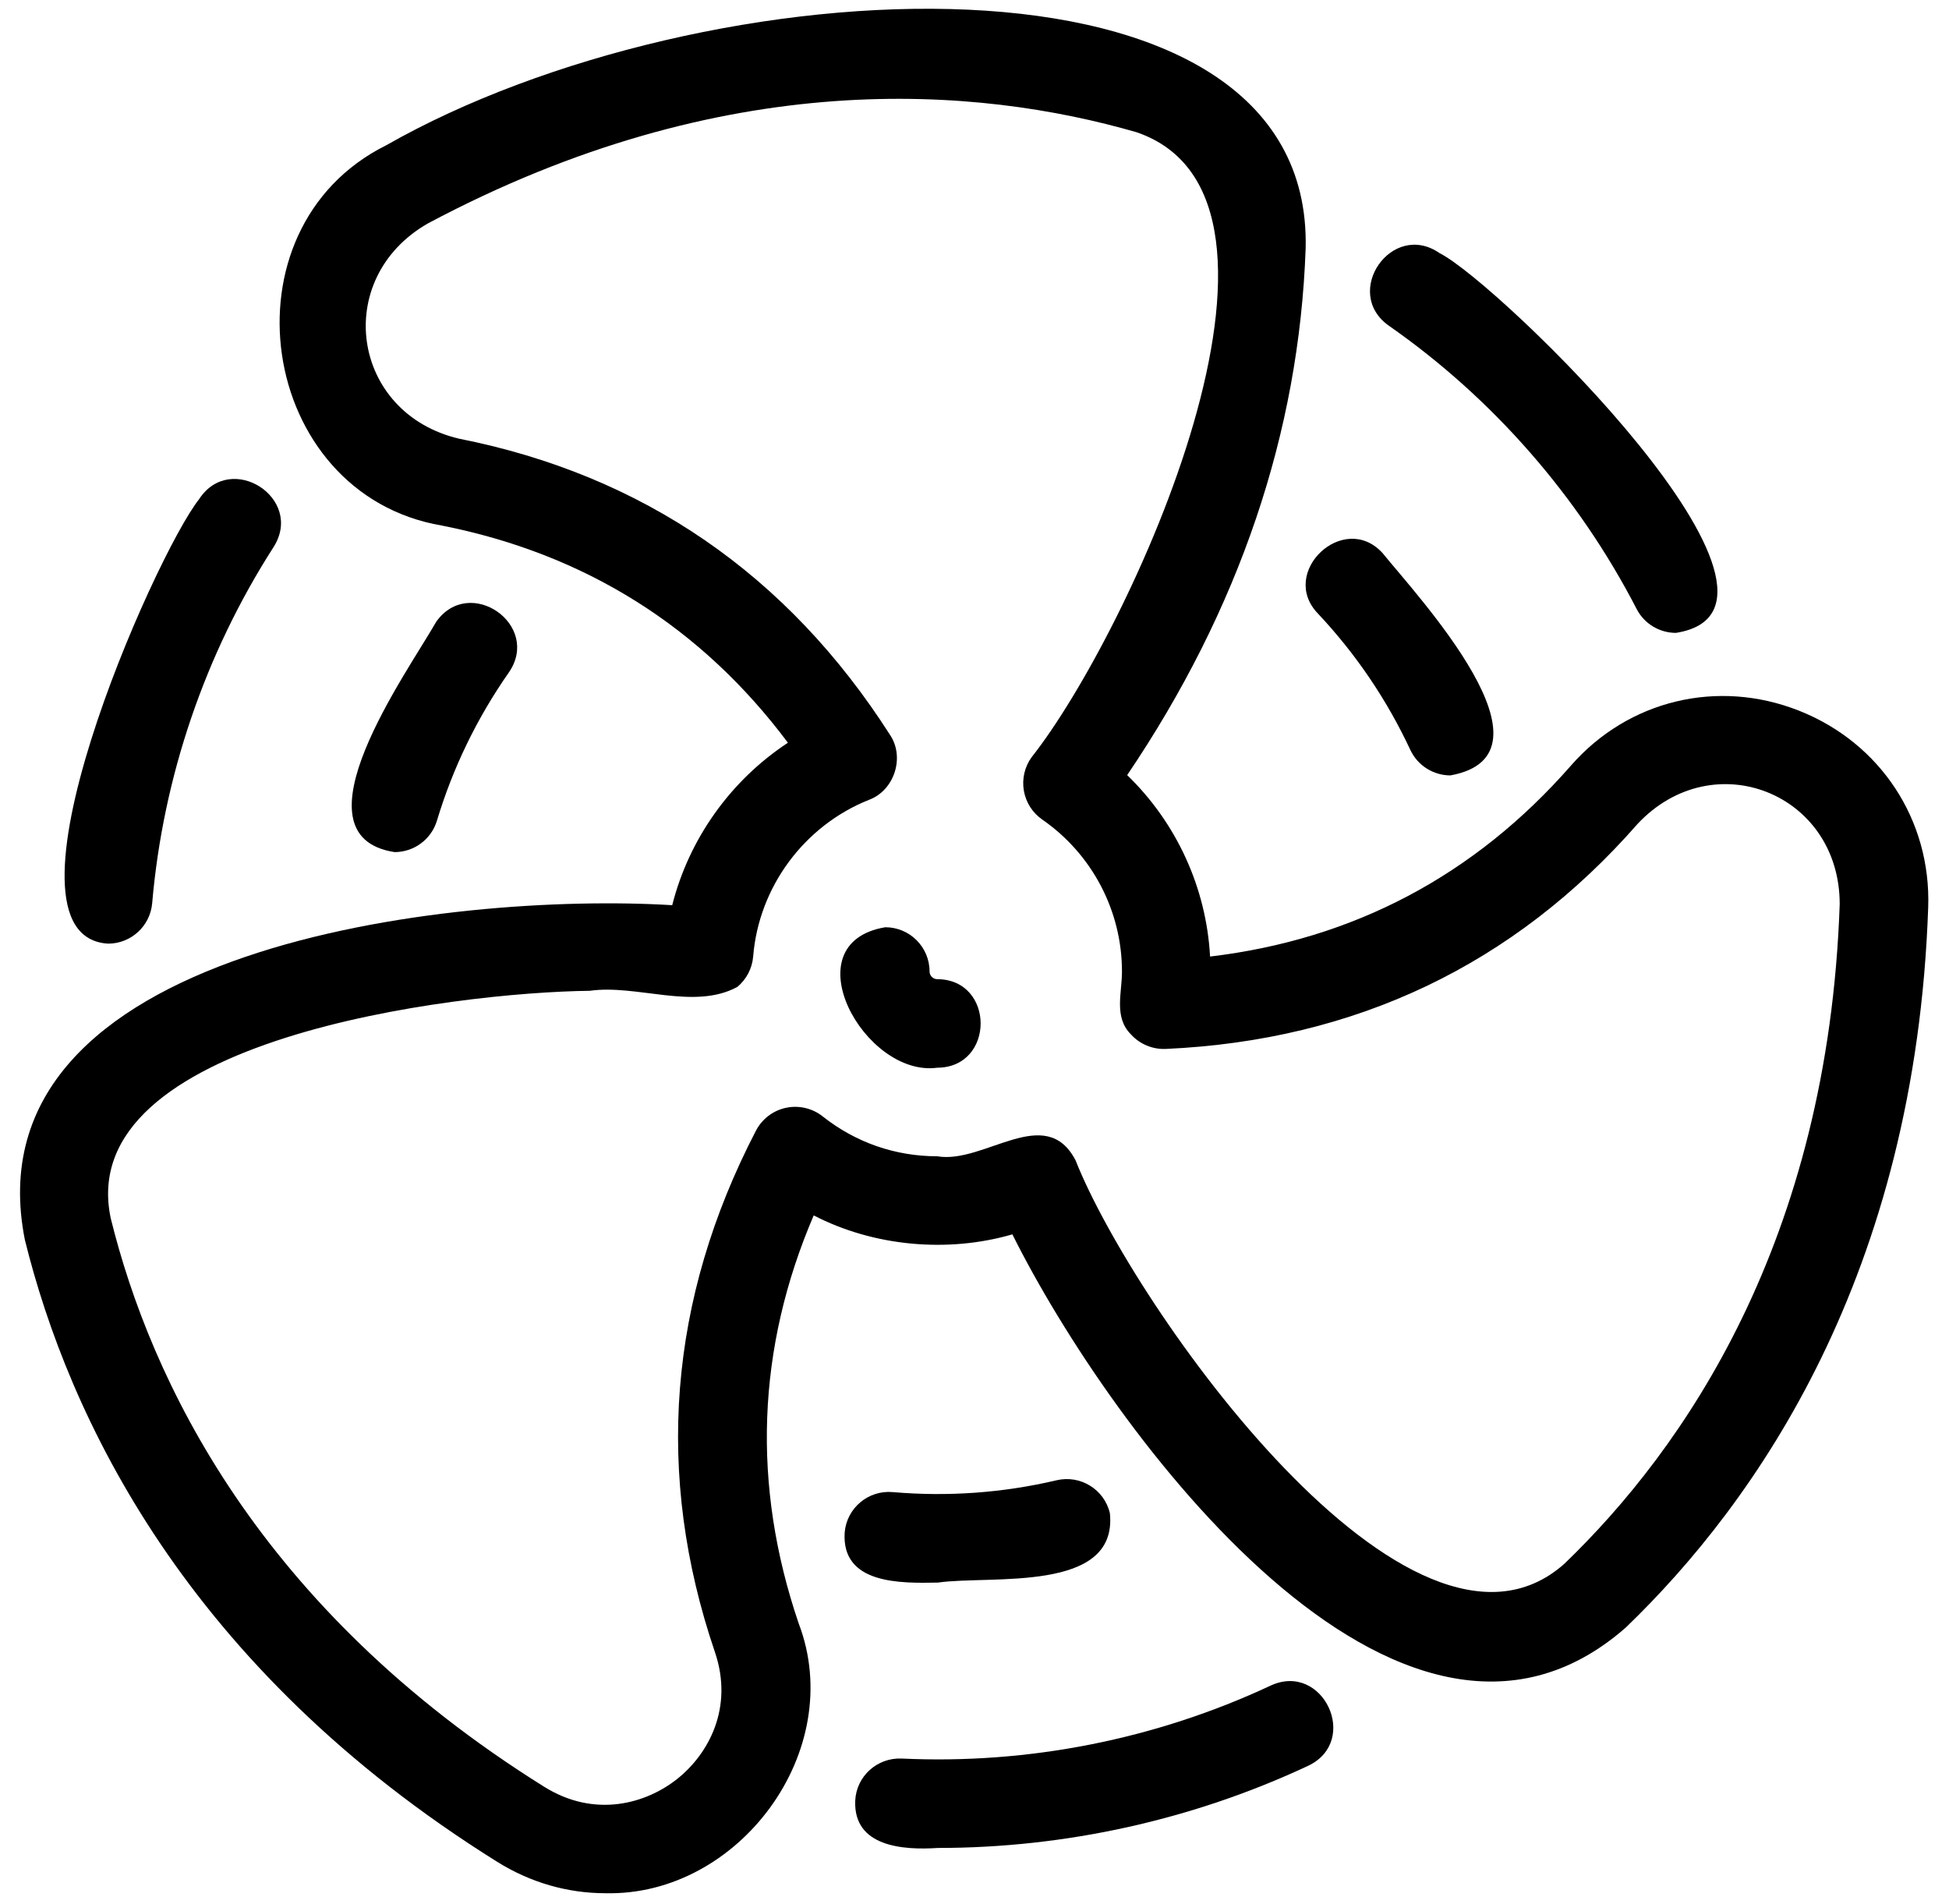
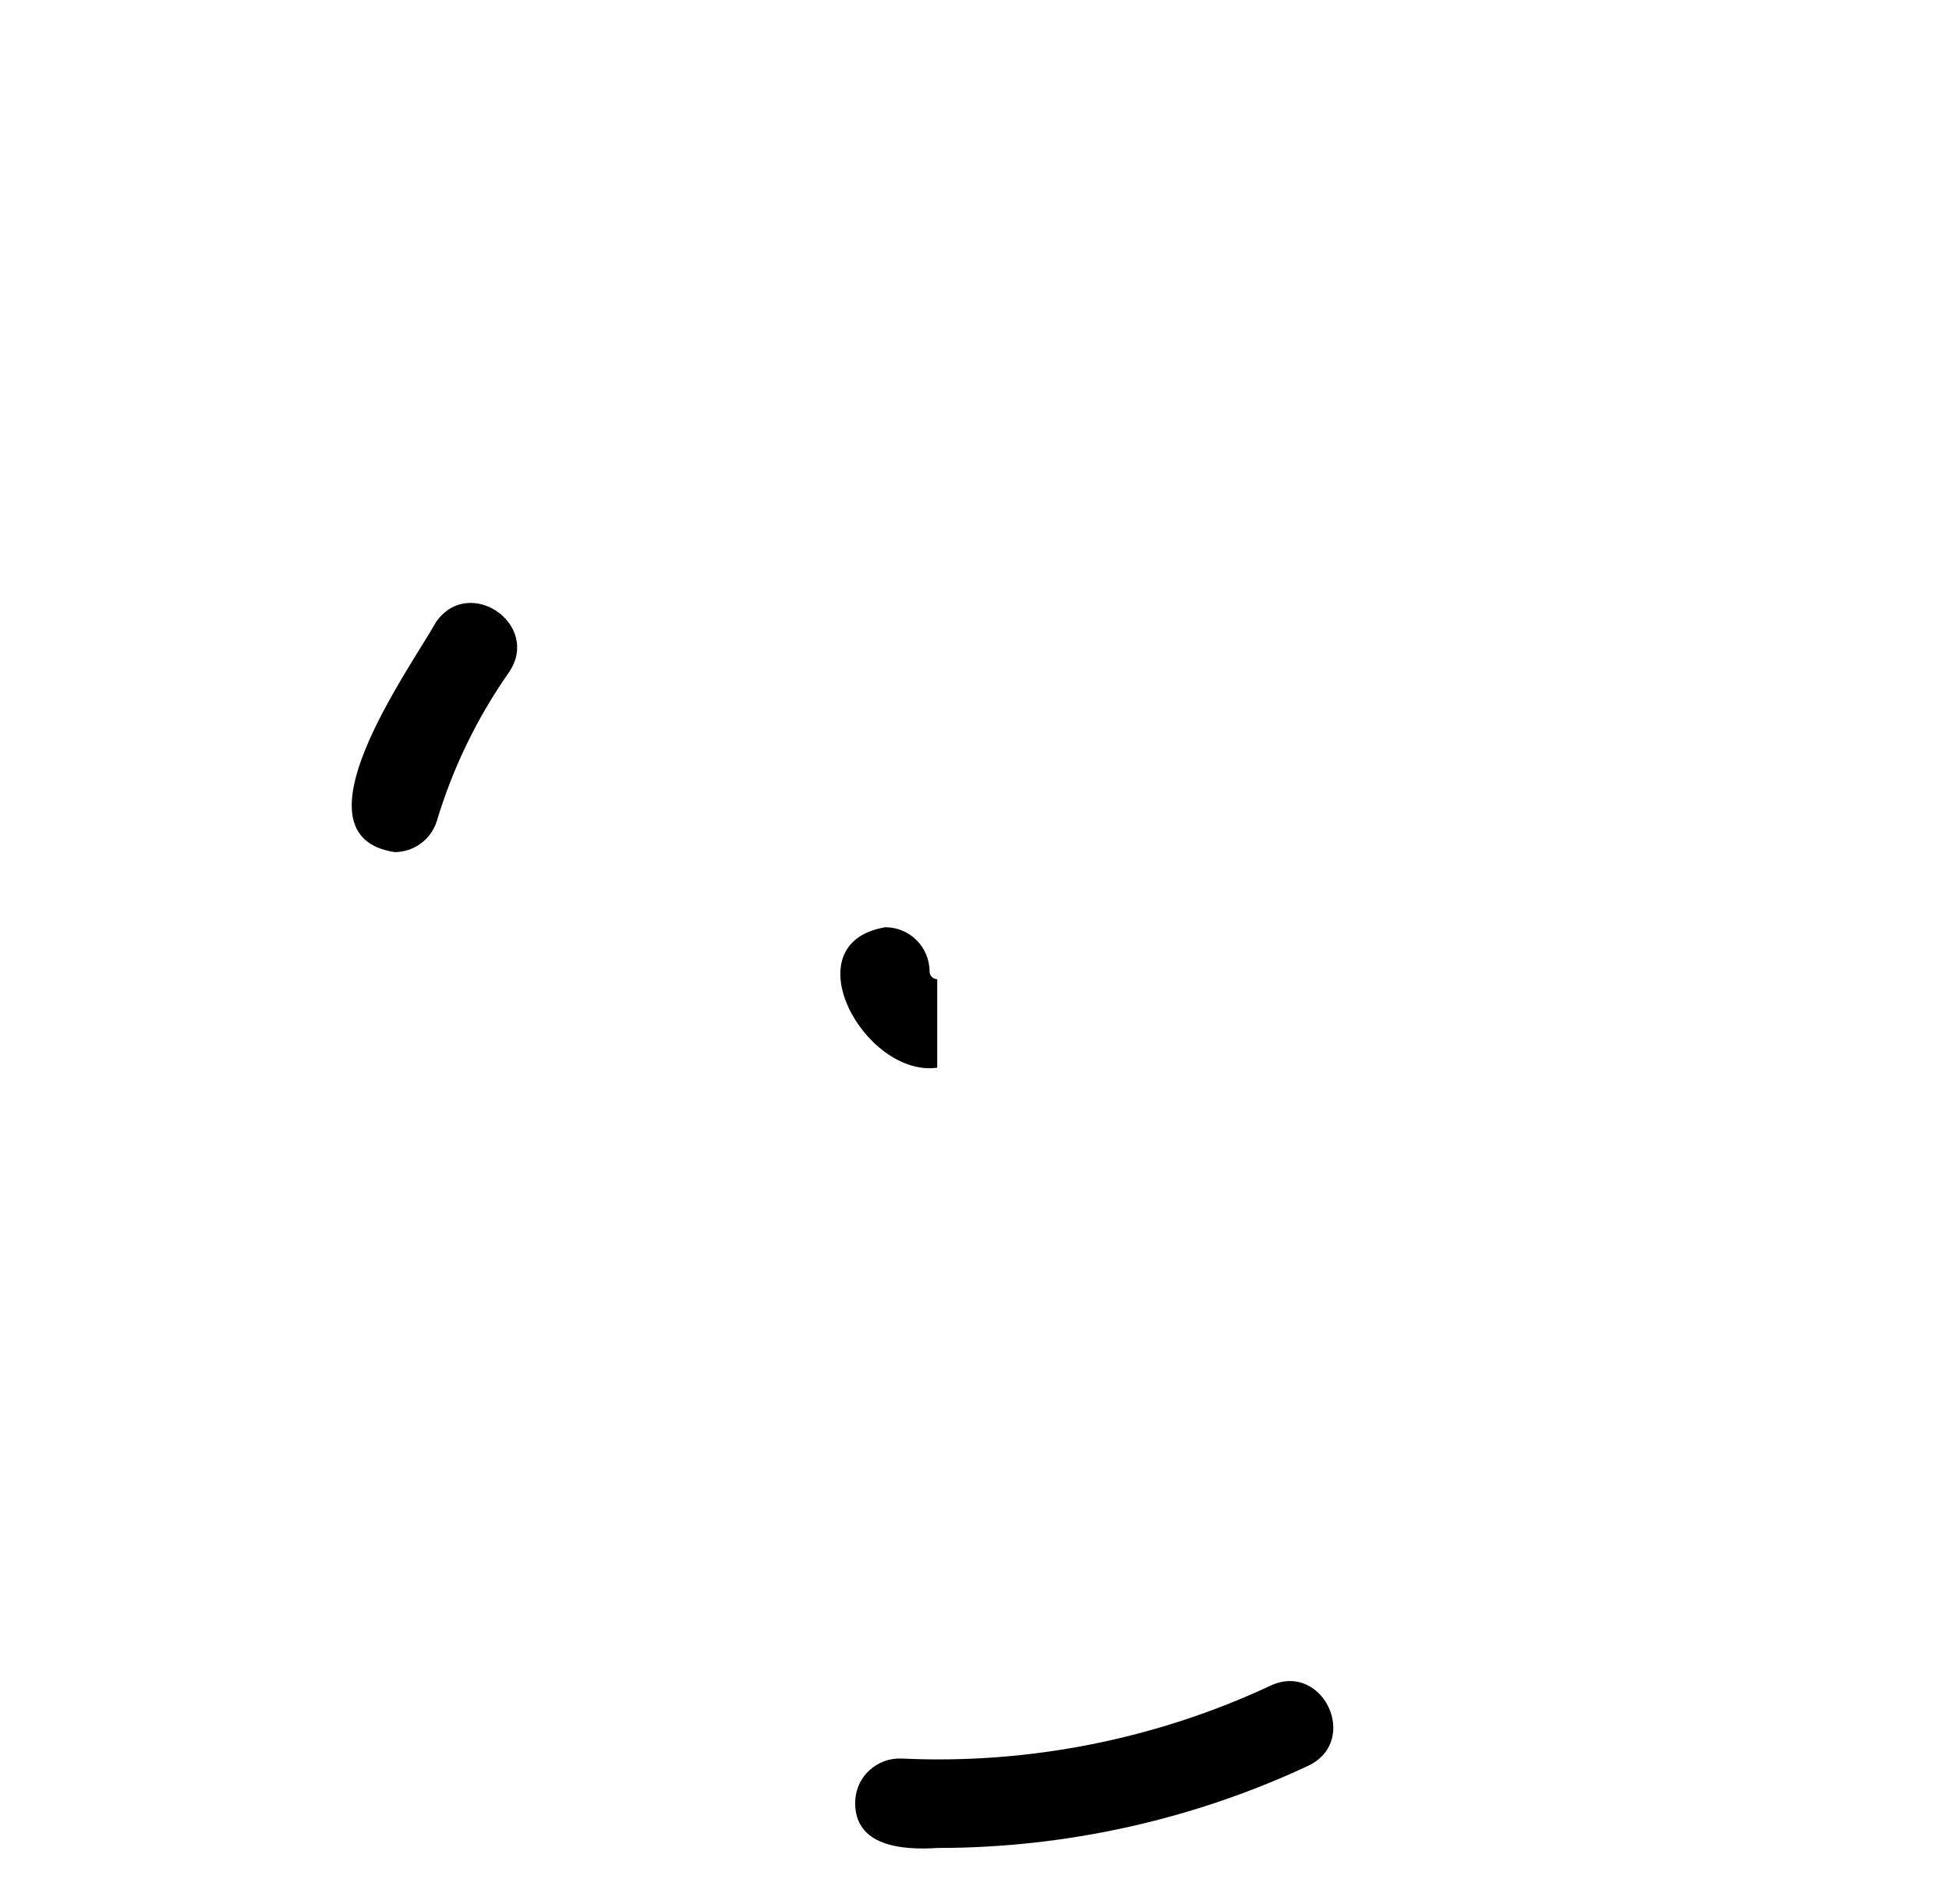
<svg xmlns="http://www.w3.org/2000/svg" width="86" height="84" viewBox="0 0 86 84" fill="none">
-   <path d="M26.707 83.529C25.07 83.529 23.426 83.072 21.946 82.148C8.204 73.572 3.022 62.486 1.096 54.696C-1.475 41.713 20.013 39.348 29.662 39.937C30.403 37.005 32.243 34.43 34.767 32.77C30.947 27.66 25.822 24.44 19.503 23.189C11.361 21.806 9.64 10.091 17.038 6.412C31.074 -1.588 57.959 -3.064 57.612 10.964C57.324 19.084 54.677 26.891 49.737 34.198C51.91 36.301 53.228 39.158 53.395 42.203C59.728 41.45 65.078 38.622 69.32 33.776C71.848 30.888 75.798 29.938 79.383 31.356C82.977 32.778 85.214 36.182 85.082 40.029C84.525 56.219 77.515 66.249 71.732 71.813C61.779 80.531 48.984 63.106 44.671 54.46C41.801 55.293 38.542 54.988 35.905 53.624C33.392 59.484 33.167 65.53 35.242 71.625C37.388 77.241 32.603 83.675 26.707 83.529ZM26.026 43.714C20.082 43.782 3.195 45.832 4.888 53.758C6.641 60.846 11.383 70.951 24.015 78.834C26.254 80.232 28.513 79.573 29.879 78.489C31.239 77.41 32.391 75.371 31.544 72.884C28.883 65.068 29.493 57.331 33.355 49.888C33.624 49.37 34.109 48.999 34.679 48.877C35.25 48.756 35.845 48.894 36.301 49.256C37.755 50.407 39.502 51.015 41.355 51.015C43.429 51.373 46.138 48.635 47.463 51.202C50.001 57.618 62.245 75.001 69.024 68.998C74.286 63.935 80.666 54.776 81.177 39.895C81.184 35.001 75.607 32.785 72.26 36.349C66.821 42.561 59.817 45.902 51.441 46.279C50.863 46.305 50.296 46.071 49.905 45.639C49.138 44.88 49.511 43.803 49.507 42.863C49.507 40.191 48.192 37.685 45.99 36.159C45.558 35.86 45.265 35.399 45.177 34.881C45.089 34.363 45.213 33.831 45.522 33.406C49.823 27.965 58.728 8.768 50.154 5.835C43.138 3.808 32.017 2.863 18.874 9.861C14.632 12.301 15.501 18.241 20.262 19.356C28.361 20.96 34.756 25.355 39.271 32.421C39.937 33.41 39.463 34.874 38.347 35.288C35.487 36.425 33.48 39.137 33.234 42.198C33.191 42.722 32.939 43.208 32.534 43.544C30.623 44.582 28.093 43.417 26.026 43.714Z" fill="black" />
-   <path d="M41.355 47.108C38.153 47.542 34.865 41.613 39.064 40.91C40.142 40.91 41.017 41.785 41.017 42.863C41.017 43.047 41.172 43.201 41.355 43.201C43.909 43.212 43.91 47.097 41.355 47.108Z" fill="black" />
-   <path d="M4.771 41.634C-0.606 41.312 6.806 24.53 8.783 22.027C10.169 19.888 13.443 21.977 12.071 24.137C9.047 28.848 7.195 34.281 6.715 39.848C6.627 40.866 5.774 41.634 4.771 41.634Z" fill="black" />
+   <path d="M41.355 47.108C38.153 47.542 34.865 41.613 39.064 40.91C40.142 40.91 41.017 41.785 41.017 42.863C41.017 43.047 41.172 43.201 41.355 43.201Z" fill="black" />
  <path d="M17.412 37.595C12.758 36.883 18.001 29.631 19.246 27.436C20.717 25.351 23.904 27.573 22.449 29.675C21.049 31.678 19.983 33.874 19.281 36.204C19.027 37.05 18.251 37.595 17.412 37.595Z" fill="black" />
  <path d="M41.389 81.532C39.851 81.634 37.654 81.486 37.737 79.447C37.787 78.369 38.702 77.544 39.78 77.587C45.374 77.853 51.003 76.738 56.064 74.37C58.376 73.298 60.033 76.815 57.719 77.909C52.627 80.291 47.016 81.532 41.389 81.532Z" fill="black" />
-   <path d="M41.383 69.824C39.739 69.856 37.12 69.906 37.272 67.608C37.365 66.534 38.313 65.739 39.387 65.831C41.821 66.042 44.257 65.867 46.625 65.309C47.675 65.063 48.727 65.713 48.974 66.763C49.336 70.307 43.703 69.49 41.383 69.824Z" fill="black" />
-   <path d="M73.952 27.923C73.244 27.923 72.562 27.538 72.215 26.865C69.647 21.892 65.868 17.571 61.286 14.372C59.203 12.906 61.42 9.712 63.523 11.169C66.139 12.483 80.866 26.822 73.952 27.923Z" fill="black" />
-   <path d="M64.001 34.211C63.266 34.211 62.562 33.794 62.23 33.084C61.196 30.871 59.826 28.849 58.159 27.076C56.397 25.258 59.295 22.526 61.005 24.401C62.569 26.332 69.055 33.29 64.001 34.211Z" fill="black" />
</svg>